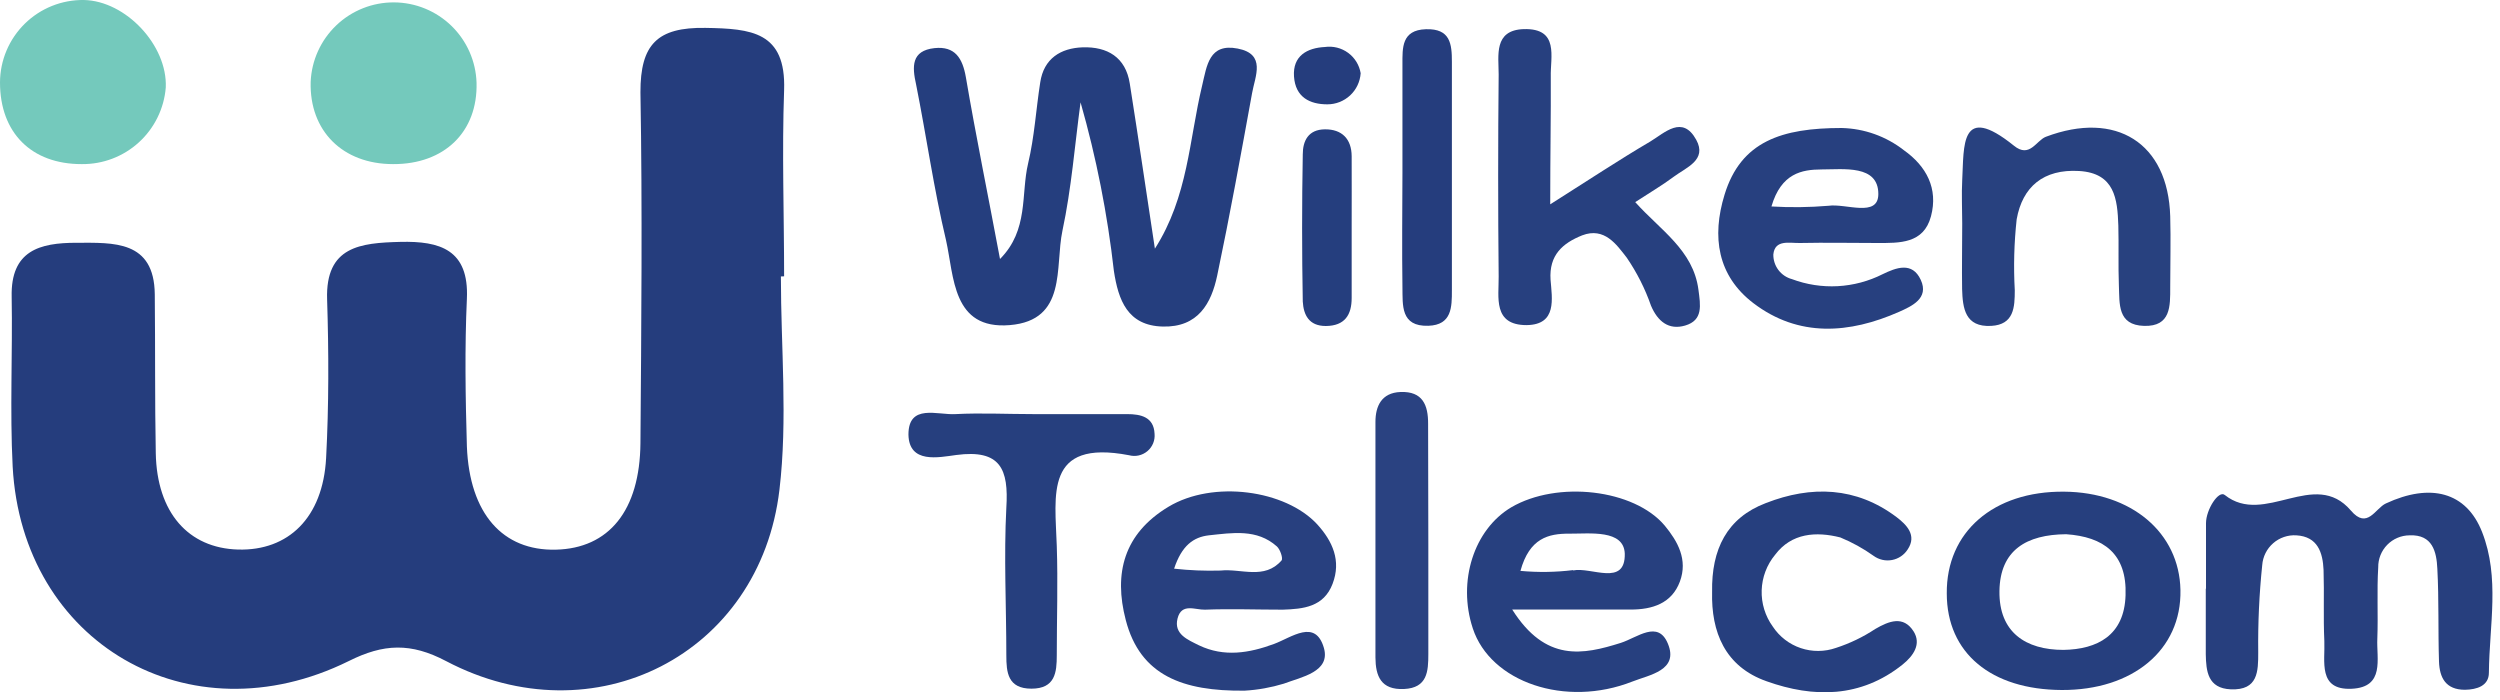
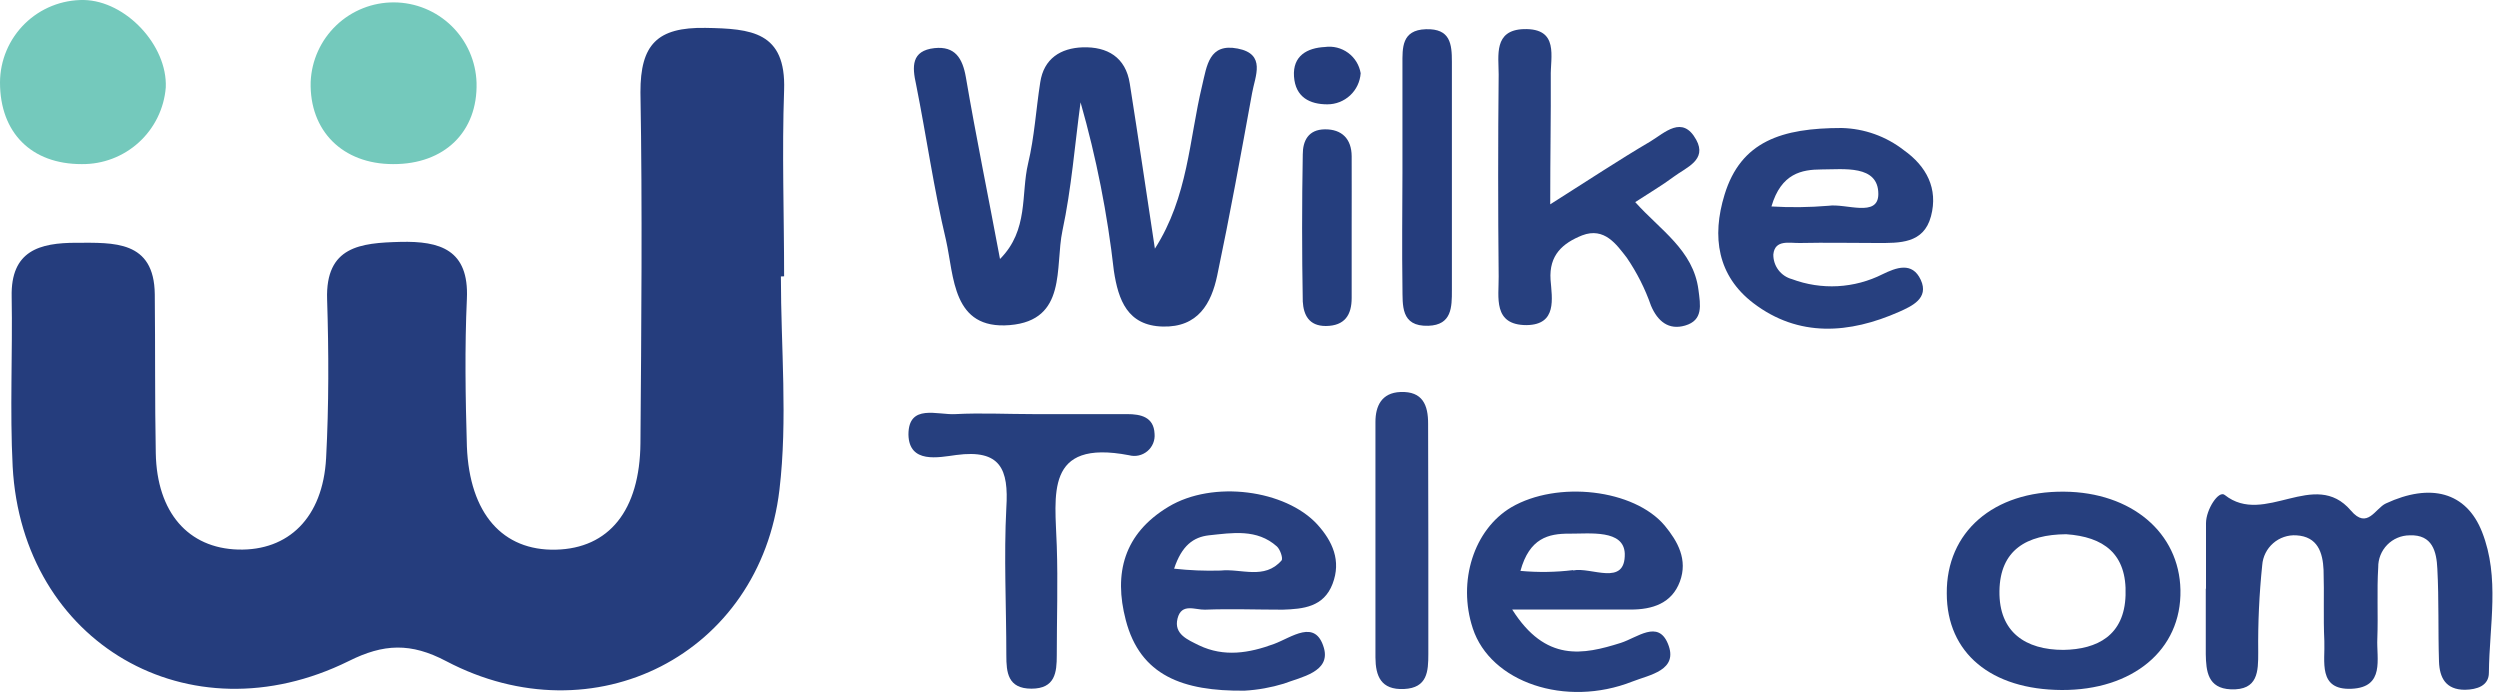
<svg xmlns="http://www.w3.org/2000/svg" width="225" height="63" viewBox="0 0 225 63" fill="none">
  <g clip-path="url(#clip0_72_2)">
    <path d="M70.28 24.88C70.28 31.28 70.9 37.76 70.15 44.08C68.4 58.91 53.45 66.5 40.15 59.5C36.98 57.83 34.53 57.92 31.38 59.5C17 66.6 2 57.85 1.14 42C0.88 36.92 1.14 31.81 1.05 26.72C0.95 22.55 3.57 21.85 6.88 21.85C10.19 21.85 13.88 21.6 13.93 26.49C13.98 31.38 13.93 36.03 14.02 40.79C14.12 46.12 16.94 49.34 21.44 49.46C25.94 49.58 29.06 46.61 29.35 41.23C29.6 36.47 29.59 31.69 29.44 26.93C29.29 22.17 32.44 21.86 36.02 21.77C39.6 21.68 42.22 22.47 42.02 26.88C41.82 31.29 41.89 35.75 42.02 40.19C42.26 46.24 45.25 49.58 50.02 49.47C54.79 49.36 57.59 45.97 57.64 39.87C57.72 29.35 57.82 18.82 57.64 8.31C57.63 4 59.15 2.44 63.49 2.51C67.6 2.58 70.75 2.84 70.57 8.11C70.37 13.69 70.57 19.29 70.57 24.87L70.28 24.88Z" fill="#253D7D" />
    <path d="M103.94 22.38C106.94 17.68 107.02 12.58 108.19 7.71C108.62 5.91 108.81 3.87 111.39 4.37C113.97 4.87 112.96 6.85 112.69 8.37C111.69 13.86 110.69 19.37 109.55 24.79C109.02 27.31 107.83 29.47 104.65 29.39C101.47 29.31 100.65 27 100.25 24.39C99.671 19.256 98.668 14.178 97.25 9.21C96.73 13.06 96.43 16.97 95.62 20.76C94.93 24.01 96.07 28.83 90.88 29.26C85.69 29.69 85.88 24.89 85.14 21.61C84.04 16.99 83.38 12.27 82.45 7.61C82.09 6 82 4.56 84.11 4.33C85.95 4.14 86.63 5.23 86.93 6.96C87.84 12.29 88.93 17.59 90 23.31C92.6 20.7 91.87 17.48 92.53 14.71C93.1 12.33 93.24 9.85 93.62 7.42C93.94 5.26 95.47 4.33 97.44 4.26C99.65 4.19 101.31 5.14 101.68 7.52C102.46 12.47 103.19 17.42 103.94 22.38Z" fill="#253E7E" />
    <path d="M198.54 53C198.54 51 198.54 49.06 198.54 47.09C198.54 45.86 199.68 44.09 200.23 44.55C203.82 47.4 208.3 42.11 211.58 45.95C213.06 47.69 213.77 45.75 214.73 45.31C218.73 43.45 221.97 44.26 223.39 47.89C225 51.98 224.04 56.31 224 60.54C224 61.73 222.92 62.06 221.85 62.08C220.11 62.08 219.56 60.99 219.51 59.54C219.42 56.76 219.51 53.96 219.36 51.18C219.29 49.66 218.93 48.09 216.86 48.18C216.485 48.183 216.115 48.259 215.77 48.406C215.425 48.552 215.113 48.765 214.851 49.033C214.588 49.301 214.382 49.618 214.243 49.965C214.104 50.313 214.035 50.685 214.04 51.06C213.91 53.19 214.04 55.33 213.96 57.46C213.87 59.29 214.67 61.86 211.63 61.99C208.59 62.12 209.27 59.51 209.19 57.69C209.09 55.56 209.19 53.42 209.12 51.29C209.05 49.74 208.6 48.29 206.67 48.18C205.909 48.133 205.16 48.388 204.585 48.89C204.01 49.392 203.656 50.099 203.6 50.86C203.33 53.464 203.209 56.082 203.24 58.7C203.24 60.42 203.24 62.14 200.77 62.04C198.69 61.95 198.55 60.4 198.52 58.88C198.52 56.88 198.52 54.94 198.52 52.97L198.54 53Z" fill="#273F7E" />
    <path d="M139.52 18.39C143 16.19 145.71 14.39 148.52 12.74C149.83 11.95 151.42 10.32 152.66 12.58C153.66 14.4 151.76 15.07 150.66 15.89C149.56 16.71 148.5 17.32 147.17 18.19C149.41 20.7 152.4 22.51 152.86 26.08C153.04 27.47 153.3 28.82 151.66 29.3C150.19 29.73 149.19 28.93 148.59 27.51C148.055 25.976 147.318 24.52 146.4 23.18C145.48 22 144.4 20.42 142.4 21.18C140.65 21.88 139.4 22.95 139.55 25.18C139.68 26.86 140.16 29.23 137.39 29.26C134.34 29.26 134.9 26.74 134.88 24.9C134.82 18.833 134.82 12.77 134.88 6.71C134.88 5 134.41 2.71 137.14 2.62C140.36 2.53 139.52 5.13 139.57 6.92C139.59 10.39 139.52 13.83 139.52 18.39Z" fill="#27407F" />
-     <path d="M176.6 20.12C176.6 18.81 176.53 17.5 176.6 16.19C176.77 13.19 176.38 9.19 181.25 13.11C182.67 14.27 183.25 12.65 184.13 12.31C190.43 9.93 195.13 12.85 195.32 19.47C195.38 21.6 195.32 23.73 195.32 25.86C195.32 27.53 195.39 29.4 192.97 29.33C190.55 29.26 190.77 27.33 190.7 25.71C190.63 23.91 190.7 22.1 190.65 20.3C190.57 17.91 190.33 15.58 187.12 15.39C183.91 15.2 182.02 16.81 181.5 19.74C181.268 21.858 181.211 23.992 181.33 26.12C181.33 27.65 181.26 29.22 179.21 29.33C176.85 29.46 176.64 27.73 176.59 26.02C176.56 24.05 176.6 22.09 176.6 20.12Z" fill="#28417F" />
    <path d="M35.38 14.77C30.83 14.77 27.84 11.77 27.96 7.37C28.041 5.437 28.87 3.611 30.27 2.277C31.67 0.942 33.534 0.203 35.468 0.215C37.403 0.226 39.257 0.988 40.642 2.339C42.026 3.691 42.832 5.526 42.89 7.46C43 11.86 40 14.79 35.38 14.77Z" fill="#74C9BC" />
    <path d="M7.55 6.1118e-07C11.33 0.08 15.08 4.09 14.92 7.87C14.768 9.764 13.903 11.529 12.5 12.81C11.097 14.091 9.26 14.791 7.36 14.77C2.82 14.78 0 11.94 0 7.42C0.004 6.436 0.203 5.462 0.585 4.555C0.968 3.648 1.526 2.826 2.228 2.136C2.93 1.446 3.762 0.902 4.675 0.535C5.589 0.169 6.566 -0.013 7.55 6.1118e-07Z" fill="#74C9BC" />
    <path d="M93 37.27H101.44C102.68 37.27 103.84 37.53 103.91 39.03C103.938 39.325 103.894 39.621 103.783 39.895C103.671 40.169 103.494 40.412 103.268 40.602C103.042 40.793 102.773 40.926 102.484 40.99C102.196 41.054 101.896 41.047 101.61 40.97C93.97 39.51 94.97 44.57 95.11 49.14C95.22 52.42 95.11 55.7 95.11 58.98C95.11 60.51 94.97 61.98 92.83 61.98C90.69 61.98 90.57 60.5 90.57 58.98C90.57 54.55 90.34 50.11 90.57 45.7C90.79 42.22 90.05 40.42 86.06 40.95C84.48 41.16 81.81 41.76 81.76 39.11C81.76 36.3 84.39 37.37 85.99 37.27C88.3 37.15 90.63 37.27 93 37.27Z" fill="#263F7E" />
-     <path d="M154.09 53.28C154.02 49.44 155.42 46.61 158.92 45.28C163.01 43.68 167.05 43.8 170.69 46.54C171.58 47.22 172.55 48.17 171.69 49.45C171.533 49.696 171.327 49.907 171.086 50.07C170.844 50.234 170.572 50.346 170.285 50.4C169.999 50.455 169.704 50.45 169.419 50.386C169.135 50.322 168.866 50.201 168.63 50.03C167.697 49.364 166.69 48.807 165.63 48.37C163.46 47.82 161.24 47.96 159.76 49.93C159.014 50.831 158.589 51.955 158.551 53.124C158.513 54.293 158.864 55.442 159.55 56.39C160.149 57.299 161.034 57.981 162.065 58.329C163.096 58.677 164.213 58.67 165.24 58.31C166.488 57.905 167.676 57.334 168.77 56.61C170.01 55.89 171.3 55.38 172.22 56.82C172.94 57.96 172.22 59.02 171.22 59.82C167.46 62.82 163.22 62.82 159.01 61.32C155.23 60 154 56.85 154.09 53.28Z" fill="#263F7E" />
    <path d="M128.55 49C128.55 52.28 128.55 55.57 128.55 58.86C128.55 60.42 128.47 61.91 126.37 62.01C124.27 62.11 123.8 60.83 123.79 59.17C123.79 52.11 123.79 45.043 123.79 37.97C123.79 36.56 124.33 35.35 126.04 35.28C128.04 35.2 128.54 36.46 128.53 38.15C128.54 41.81 128.55 45.42 128.55 49Z" fill="#2A4281" />
    <path d="M126.22 15.57C126.22 12.3 126.22 9.04 126.22 5.77C126.22 4.32 126.13 2.7 128.33 2.63C130.53 2.56 130.67 3.95 130.67 5.56C130.67 12.41 130.67 19.27 130.67 26.13C130.67 27.64 130.67 29.25 128.55 29.32C126.03 29.4 126.25 27.45 126.22 25.86C126.17 22.43 126.21 19 126.22 15.57Z" fill="#253D7D" />
    <path d="M121.65 20.44C121.65 22.57 121.65 24.7 121.65 26.82C121.65 28.33 121.04 29.33 119.32 29.34C117.8 29.34 117.32 28.34 117.25 27.14C117.17 22.72 117.17 18.303 117.25 13.89C117.25 12.7 117.73 11.65 119.25 11.64C120.77 11.63 121.64 12.5 121.65 14.06C121.66 16.19 121.65 18.32 121.65 20.44Z" fill="#253E7E" />
    <path d="M122.46 6.59C122.409 7.35 122.071 8.063 121.514 8.583C120.956 9.103 120.222 9.392 119.46 9.39C117.89 9.39 116.59 8.76 116.46 6.89C116.33 5.02 117.65 4.31 119.24 4.23C119.978 4.126 120.728 4.314 121.33 4.755C121.931 5.196 122.337 5.854 122.46 6.59Z" fill="#253D7D" />
    <path d="M149.83 47.31C147.07 44.02 140.16 43.23 136.01 45.66C132.65 47.66 131.16 52.32 132.55 56.55C134.14 61.4 140.89 63.71 146.91 61.34C148.45 60.73 151.11 60.34 150.11 57.93C149.22 55.77 147.37 57.38 145.87 57.86C142.48 58.93 139.11 59.62 136.1 54.86C140.24 54.86 143.51 54.86 146.77 54.86C148.71 54.86 150.46 54.31 151.19 52.34C151.92 50.37 151 48.73 149.83 47.31ZM141.58 51.31C140.007 51.503 138.418 51.526 136.84 51.38C137.65 48.43 139.36 48.02 141.23 48.03C143.1 48.04 146.15 47.64 146.23 49.83C146.29 52.83 143.21 51 141.58 51.34V51.31Z" fill="#27407F" />
    <path d="M108.45 54.87C110.76 54.78 113.08 54.87 115.45 54.87C117.28 54.81 119.13 54.64 119.93 52.55C120.73 50.46 119.93 48.71 118.55 47.19C115.69 44.09 109.18 43.19 105.16 45.61C101.14 48.03 100.22 51.61 101.32 55.81C102.62 60.81 106.46 62.22 112.01 62.16C113.208 62.092 114.393 61.88 115.54 61.53C117.12 60.93 119.77 60.47 119.15 58.31C118.38 55.66 116.25 57.37 114.65 57.96C112.42 58.78 110.17 59.16 107.91 58.08C106.91 57.58 105.62 57.08 105.98 55.66C106.34 54.24 107.57 54.9 108.45 54.87ZM105.67 51.18C106.36 49.09 107.42 48.34 108.79 48.18C110.9 47.96 113.12 47.57 114.92 49.18C115.22 49.45 115.49 50.26 115.34 50.44C113.8 52.21 111.7 51.15 109.85 51.35C108.454 51.391 107.058 51.334 105.67 51.18Z" fill="#28407F" />
    <path d="M162 21.87C164.32 21.82 166.63 21.87 168.95 21.87C170.95 21.87 173.13 21.95 173.79 19.46C174.45 16.97 173.38 14.96 171.35 13.52C169.747 12.269 167.783 11.568 165.75 11.52C160.37 11.52 156.68 12.71 155.21 17.52C154.04 21.32 154.58 24.82 157.8 27.28C161.88 30.39 166.45 30.04 170.93 28.06C172.04 27.56 173.64 26.86 172.87 25.19C172.1 23.52 170.65 24.09 169.43 24.68C168.174 25.313 166.801 25.679 165.396 25.755C163.992 25.831 162.587 25.614 161.27 25.12C160.784 24.989 160.356 24.699 160.054 24.297C159.751 23.895 159.592 23.403 159.6 22.9C159.74 21.53 161.05 21.89 162 21.87ZM159.43 18.58C160.31 15.58 162.18 15.26 163.93 15.25C165.93 15.25 169.05 14.81 169.05 17.46C169.05 19.61 166.14 18.29 164.56 18.52C162.84 18.664 161.113 18.684 159.39 18.58H159.43Z" fill="#27407F" />
    <path d="M185.77 44.25C179.41 44.19 175.16 47.88 175.21 53.41C175.21 58.78 179.21 62.07 185.56 62.1C191.91 62.13 196.35 58.52 196.24 53.1C196.14 47.94 191.83 44.3 185.77 44.25ZM185.71 58.49C182.3 58.49 179.9 56.9 179.95 53.2C180 49.5 182.39 48.11 185.95 48.08C189.31 48.31 191.44 49.82 191.3 53.58C191.19 57.18 188.77 58.44 185.71 58.49Z" fill="#263F7E" />
  </g>
  <defs>
    <clipPath id="clip0_72_2">
      <rect width="224.33" height="62.28" fill="white" />
    </clipPath>
  </defs>
</svg>